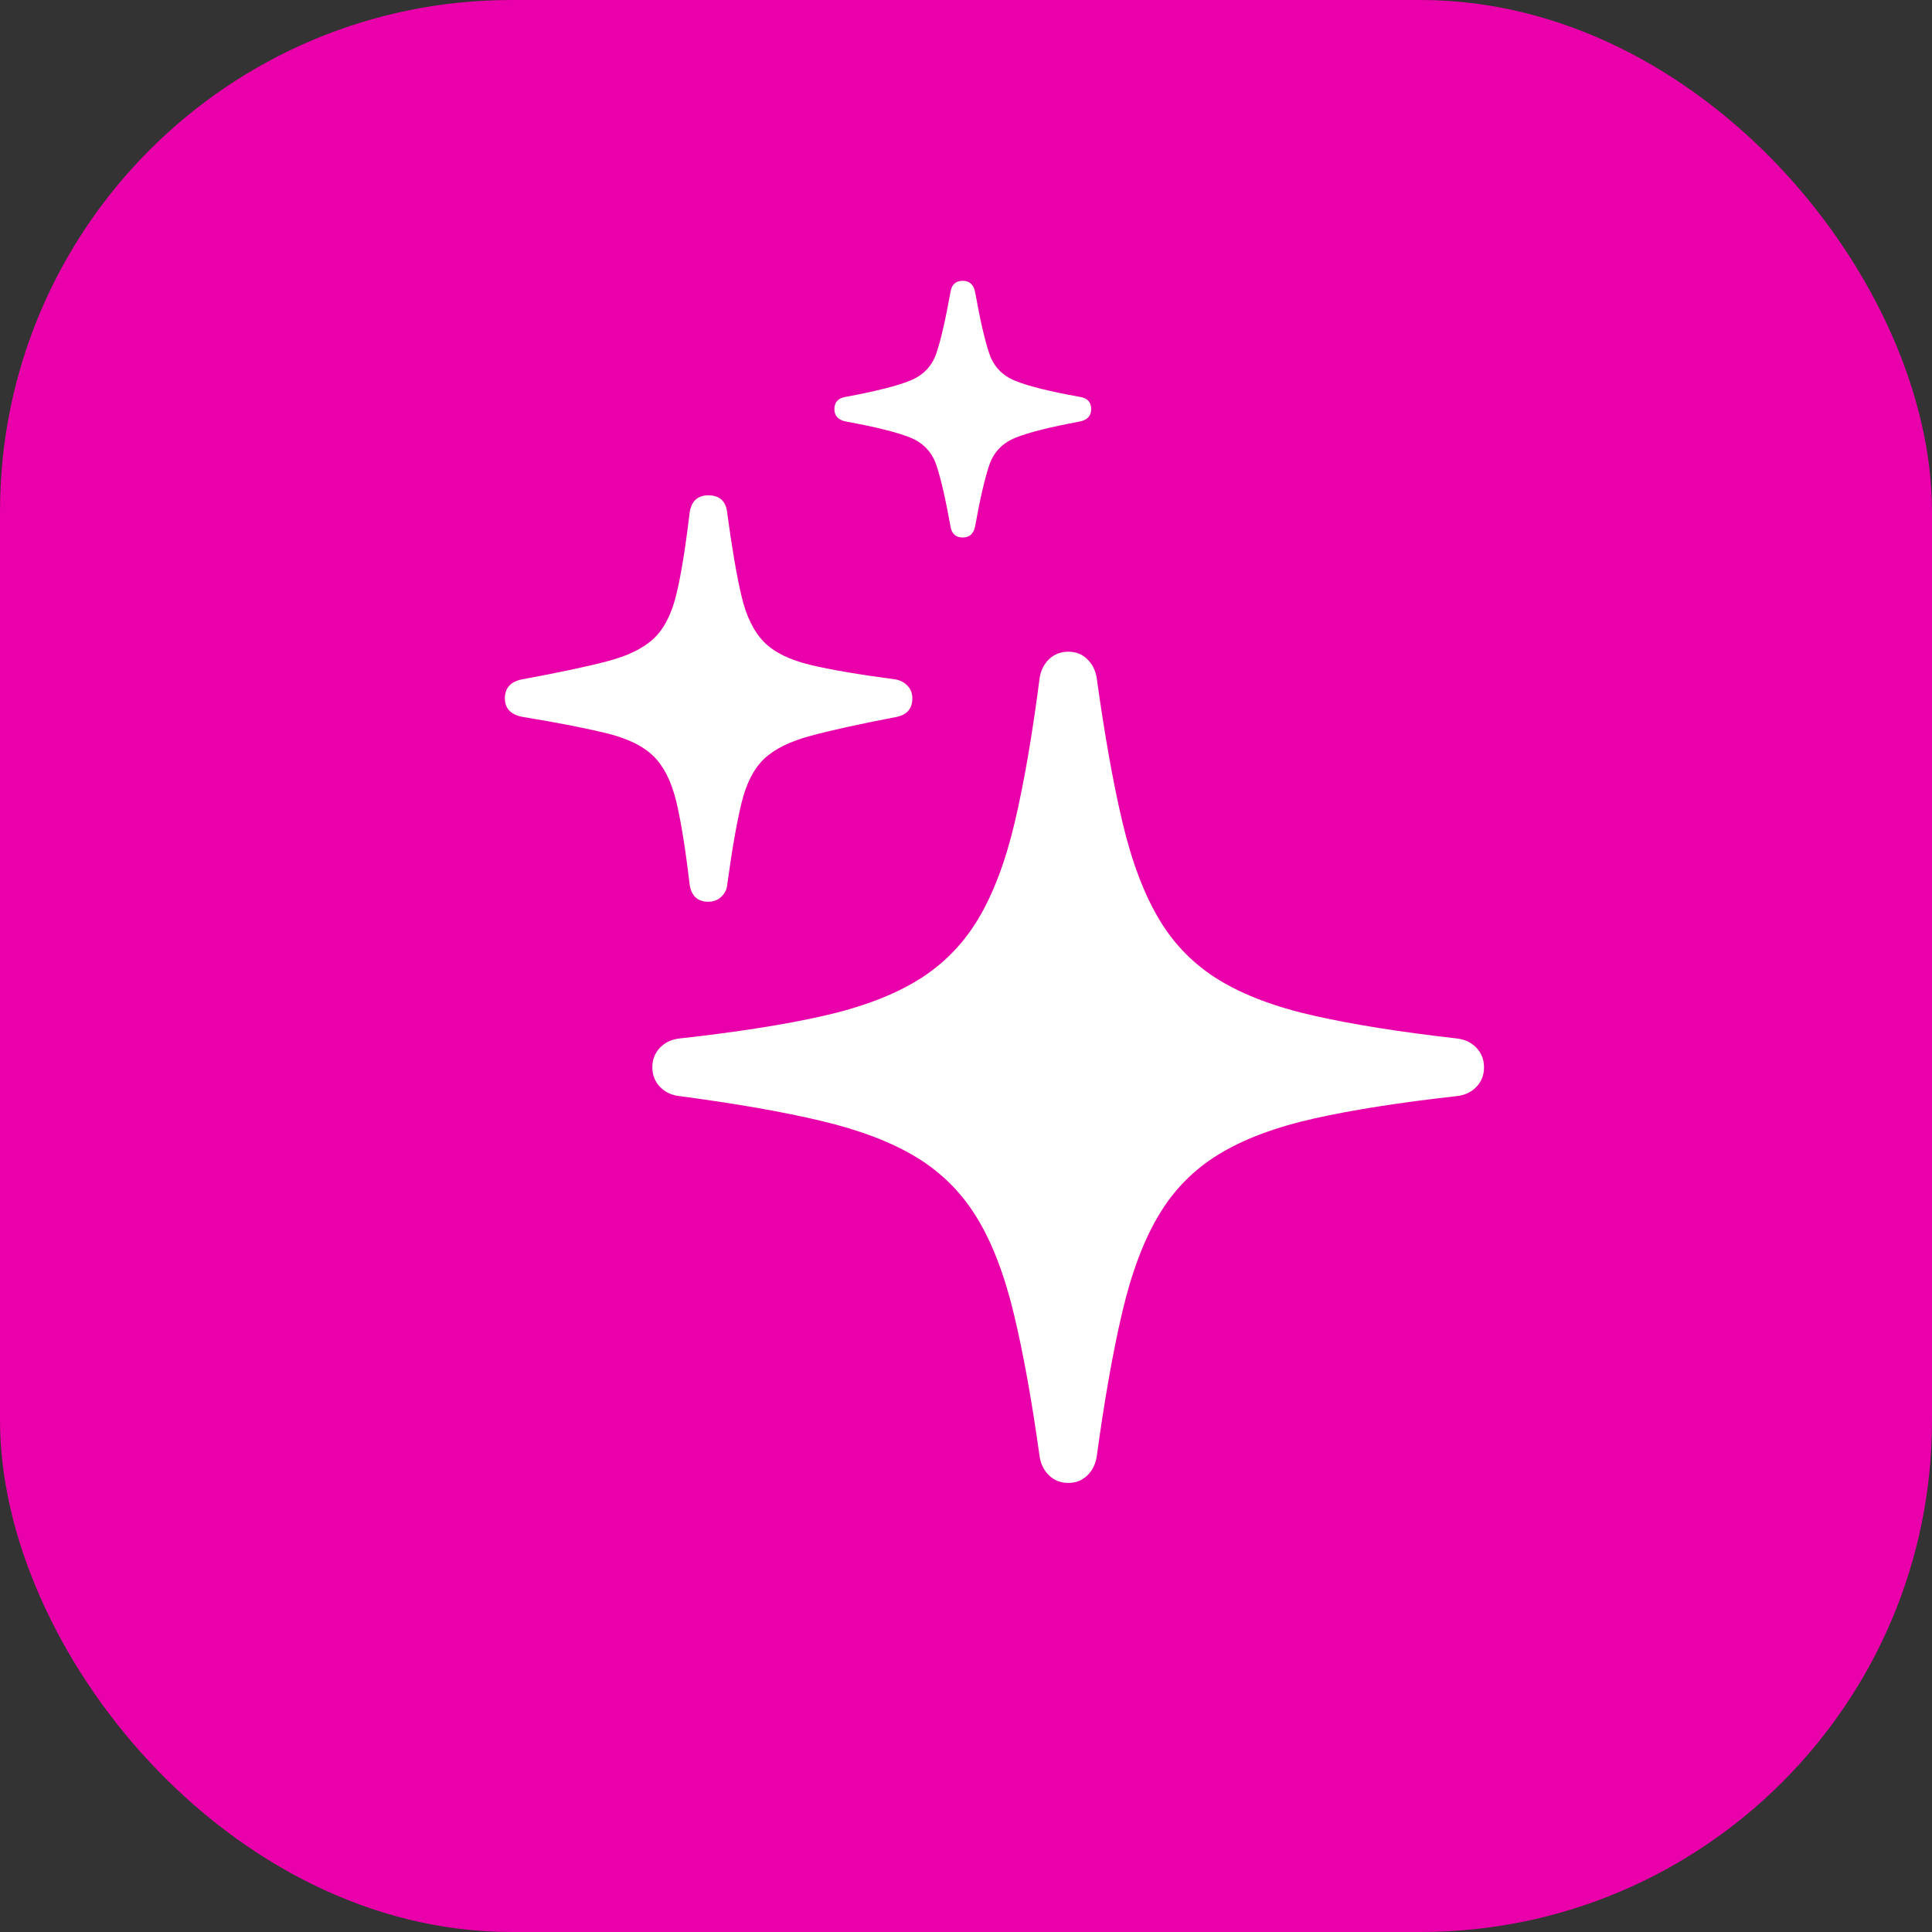
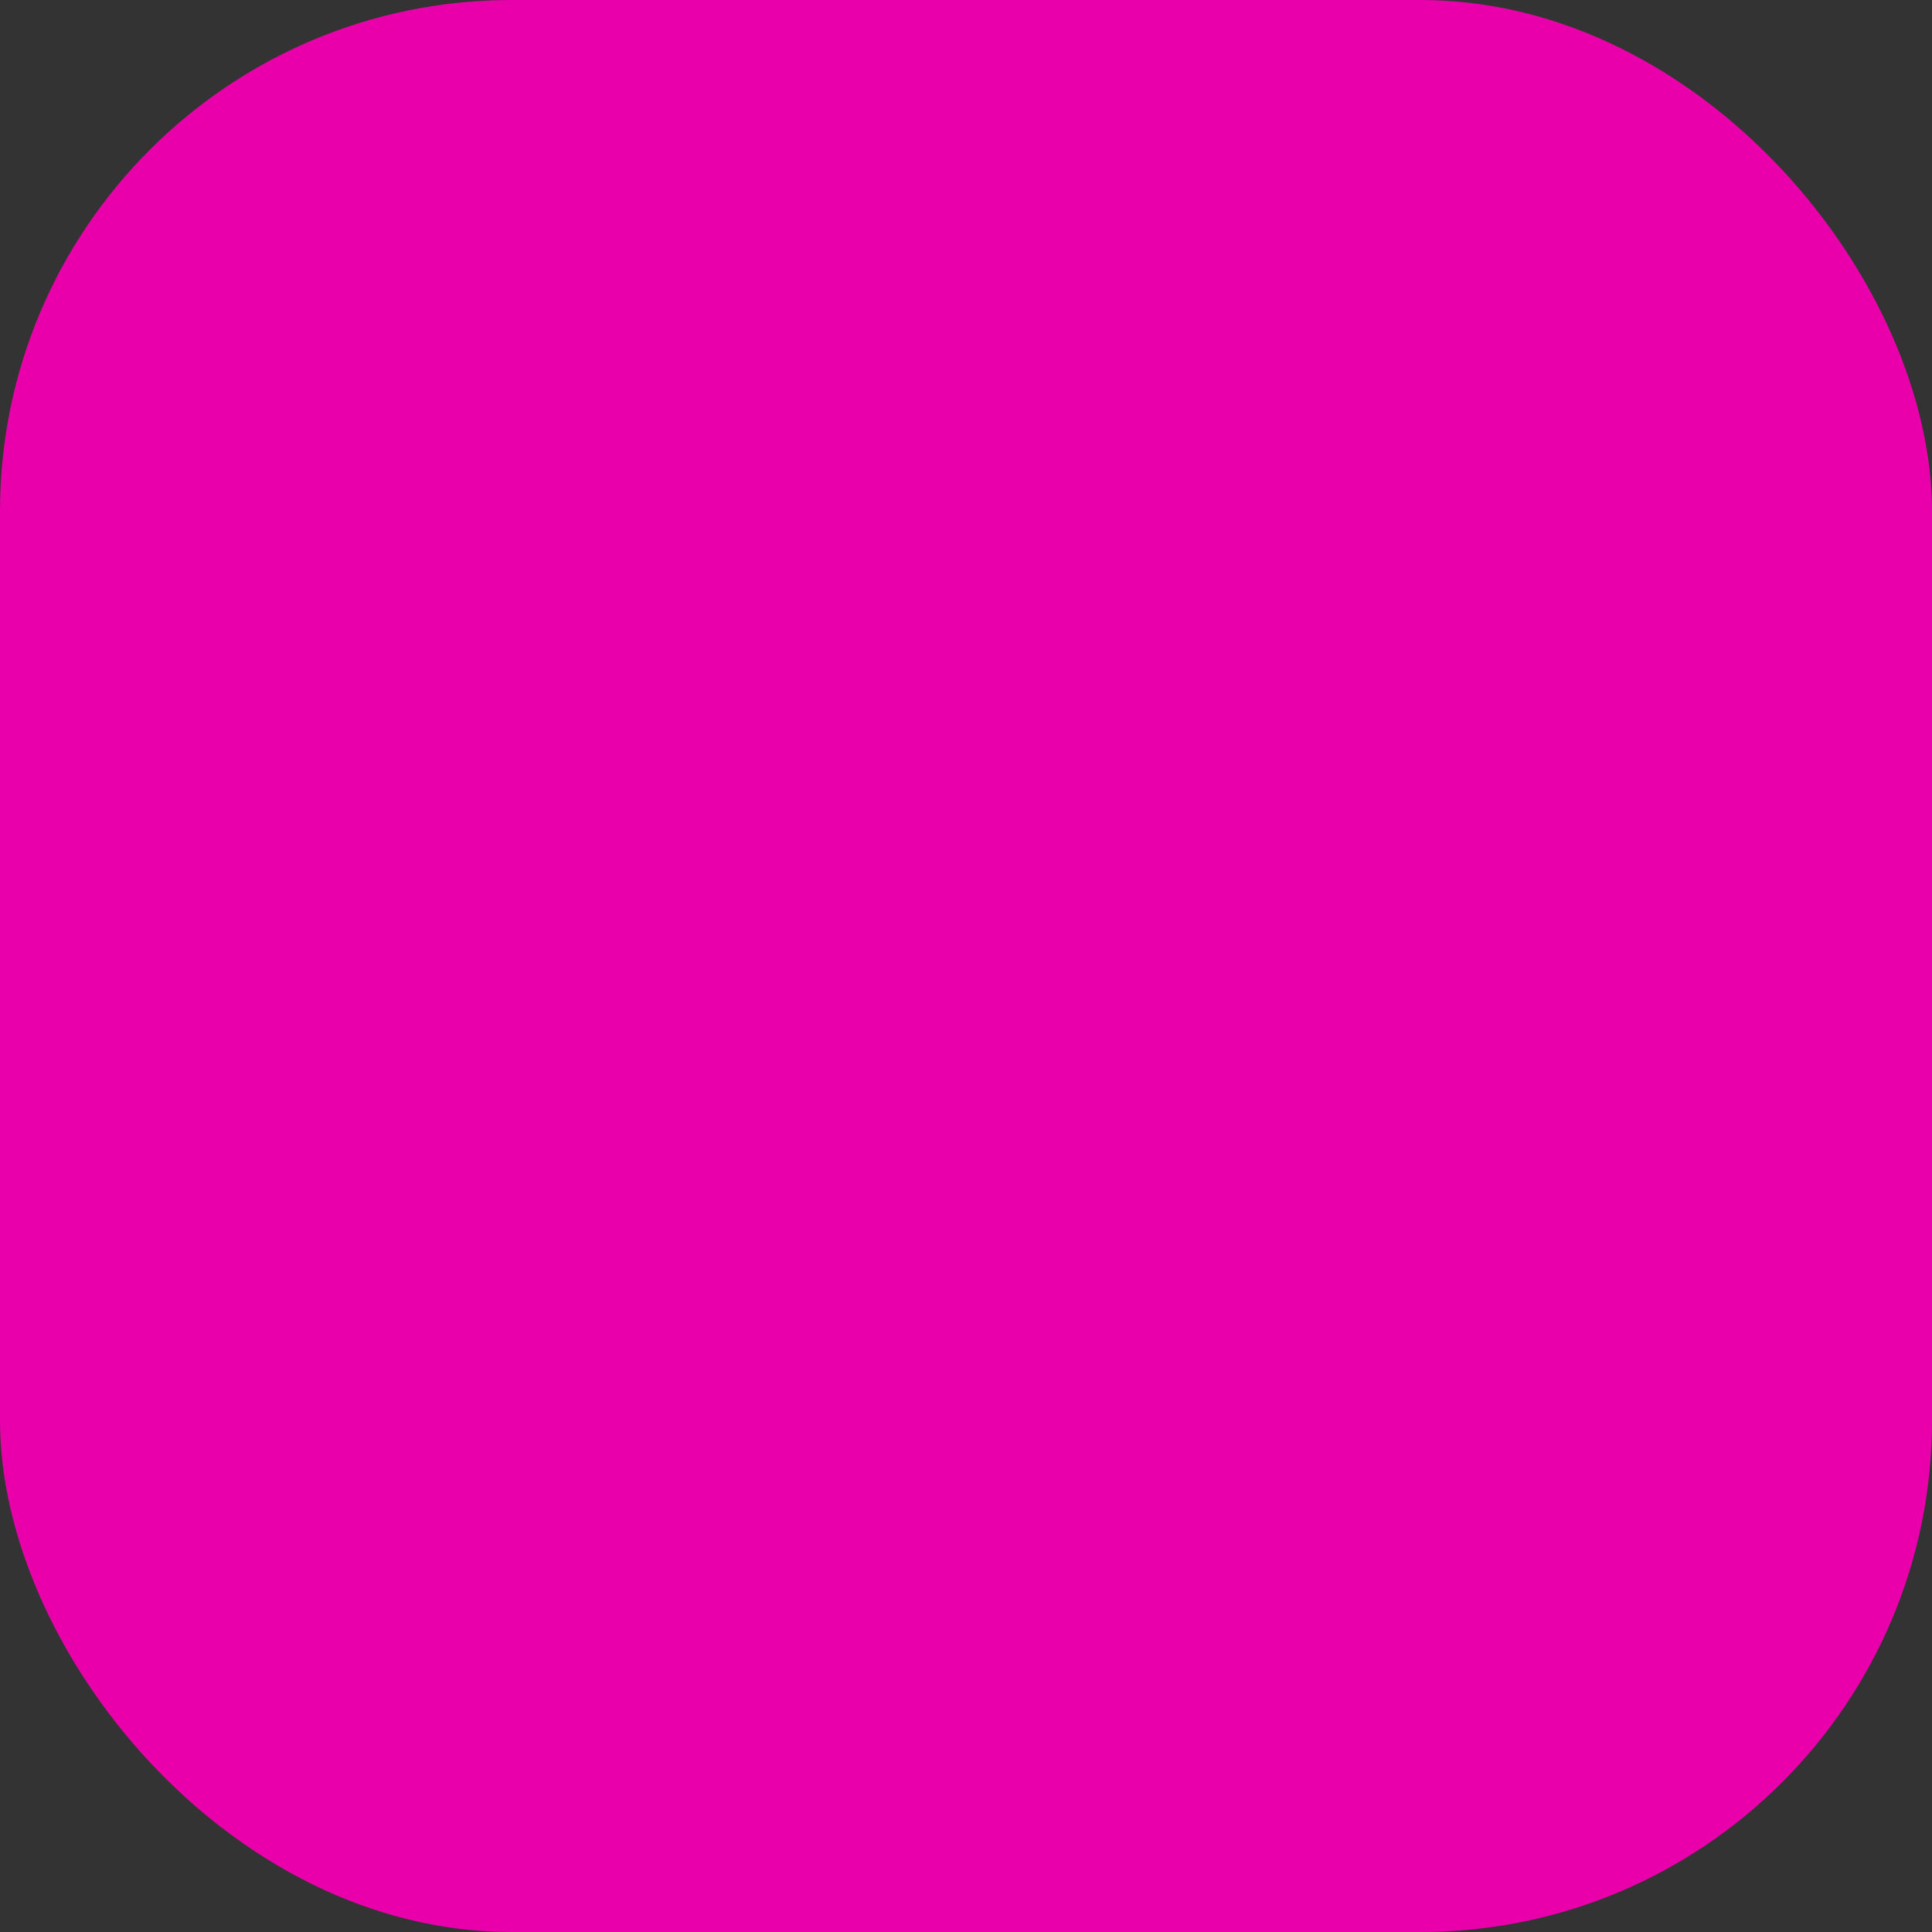
<svg xmlns="http://www.w3.org/2000/svg" width="34px" height="34px" viewBox="0 0 34 34" version="1.1">
  <rect x="0" y="0" width="34" height="34" fill="#333333" stroke="none" />
  <title>spark_icon</title>
  <g id="ReRun-Story" stroke="none" stroke-width="1" fill="none" fill-rule="evenodd">
    <g id="Apple-TV" transform="translate(-738, -1320)">
      <g id="Group" transform="translate(701, 1037)">
        <g id="spark_icon" transform="translate(37, 283)">
          <rect id="Rectangle-Copy" fill="#E900AA" x="0" y="0" width="34" height="34" rx="9" />
          <g id="􀆿" transform="translate(8.885, 4.942)" fill="#FFFFFF" fill-rule="nonzero">
-             <path d="M9.918,21.155 C10.047,21.155 10.156,21.112 10.247,21.026 C10.337,20.94 10.393,20.829 10.415,20.694 C10.552,19.69 10.702,18.842 10.865,18.15 C11.027,17.458 11.241,16.889 11.507,16.443 C11.772,15.997 12.125,15.639 12.565,15.371 C13.004,15.103 13.564,14.893 14.245,14.741 C14.926,14.589 15.761,14.458 16.749,14.348 C16.892,14.333 17.007,14.279 17.097,14.185 C17.187,14.092 17.231,13.977 17.231,13.84 C17.231,13.705 17.187,13.591 17.097,13.497 C17.008,13.403 16.892,13.349 16.75,13.333 C15.762,13.221 14.928,13.088 14.248,12.935 C13.567,12.783 13.007,12.572 12.569,12.305 C12.13,12.037 11.778,11.681 11.513,11.235 C11.247,10.79 11.033,10.223 10.87,9.535 C10.706,8.846 10.555,7.997 10.415,6.988 C10.393,6.852 10.337,6.742 10.247,6.656 C10.156,6.57 10.047,6.527 9.918,6.527 C9.783,6.527 9.67,6.57 9.579,6.656 C9.489,6.742 9.433,6.852 9.411,6.988 C9.281,7.997 9.134,8.847 8.971,9.536 C8.808,10.225 8.593,10.793 8.324,11.239 C8.055,11.685 7.701,12.042 7.262,12.31 C6.823,12.578 6.264,12.788 5.586,12.94 C4.908,13.092 4.072,13.223 3.078,13.333 C2.935,13.348 2.819,13.402 2.729,13.496 C2.64,13.59 2.595,13.705 2.595,13.84 C2.595,13.976 2.64,14.091 2.729,14.184 C2.818,14.278 2.934,14.333 3.076,14.348 C4.064,14.479 4.897,14.624 5.575,14.786 C6.252,14.947 6.809,15.16 7.244,15.425 C7.68,15.69 8.032,16.04 8.3,16.477 C8.569,16.913 8.786,17.474 8.952,18.16 C9.118,18.846 9.272,19.69 9.411,20.694 C9.433,20.829 9.49,20.94 9.58,21.026 C9.671,21.112 9.783,21.155 9.918,21.155 Z M3.581,10.927 C3.671,10.927 3.747,10.898 3.809,10.839 C3.871,10.781 3.906,10.71 3.913,10.627 C3.997,10.011 4.081,9.531 4.165,9.187 C4.249,8.843 4.381,8.585 4.562,8.413 C4.743,8.241 5.014,8.106 5.375,8.009 C5.735,7.911 6.234,7.801 6.872,7.679 C7.071,7.645 7.171,7.534 7.171,7.347 C7.171,7.258 7.142,7.183 7.084,7.124 C7.026,7.065 6.955,7.028 6.871,7.014 C6.235,6.93 5.735,6.845 5.372,6.758 C5.008,6.67 4.737,6.536 4.559,6.355 C4.381,6.173 4.249,5.906 4.165,5.552 C4.081,5.198 3.997,4.709 3.913,4.085 C3.892,3.879 3.781,3.775 3.581,3.775 C3.387,3.775 3.276,3.882 3.249,4.096 C3.177,4.706 3.1,5.182 3.016,5.525 C2.933,5.869 2.799,6.127 2.615,6.299 C2.431,6.471 2.156,6.604 1.792,6.698 C1.428,6.793 0.931,6.898 0.299,7.014 C0.1,7.055 0,7.166 0,7.347 C0,7.534 0.113,7.645 0.34,7.679 C0.964,7.782 1.456,7.879 1.816,7.969 C2.176,8.06 2.445,8.194 2.623,8.373 C2.801,8.552 2.932,8.815 3.016,9.162 C3.099,9.51 3.177,9.991 3.249,10.607 C3.276,10.82 3.387,10.927 3.581,10.927 Z M8.058,4.517 C8.176,4.517 8.248,4.452 8.275,4.322 C8.364,3.828 8.448,3.468 8.525,3.242 C8.602,3.016 8.755,2.856 8.982,2.763 C9.209,2.67 9.59,2.574 10.123,2.475 C10.253,2.447 10.318,2.375 10.318,2.258 C10.318,2.135 10.252,2.063 10.121,2.043 C9.589,1.947 9.209,1.853 8.982,1.76 C8.755,1.668 8.602,1.508 8.525,1.281 C8.448,1.054 8.364,0.693 8.275,0.197 C8.249,0.066 8.177,0 8.058,0 C7.934,0 7.862,0.066 7.842,0.198 C7.753,0.691 7.67,1.051 7.593,1.277 C7.515,1.502 7.363,1.662 7.135,1.755 C6.908,1.848 6.527,1.944 5.994,2.043 C5.864,2.064 5.799,2.136 5.799,2.258 C5.799,2.376 5.865,2.448 5.997,2.475 C6.529,2.572 6.908,2.667 7.135,2.759 C7.362,2.852 7.514,3.012 7.592,3.239 C7.669,3.465 7.753,3.826 7.842,4.321 C7.862,4.451 7.934,4.517 8.058,4.517 Z" id="Shape" />
-           </g>
+             </g>
        </g>
      </g>
    </g>
  </g>
</svg>